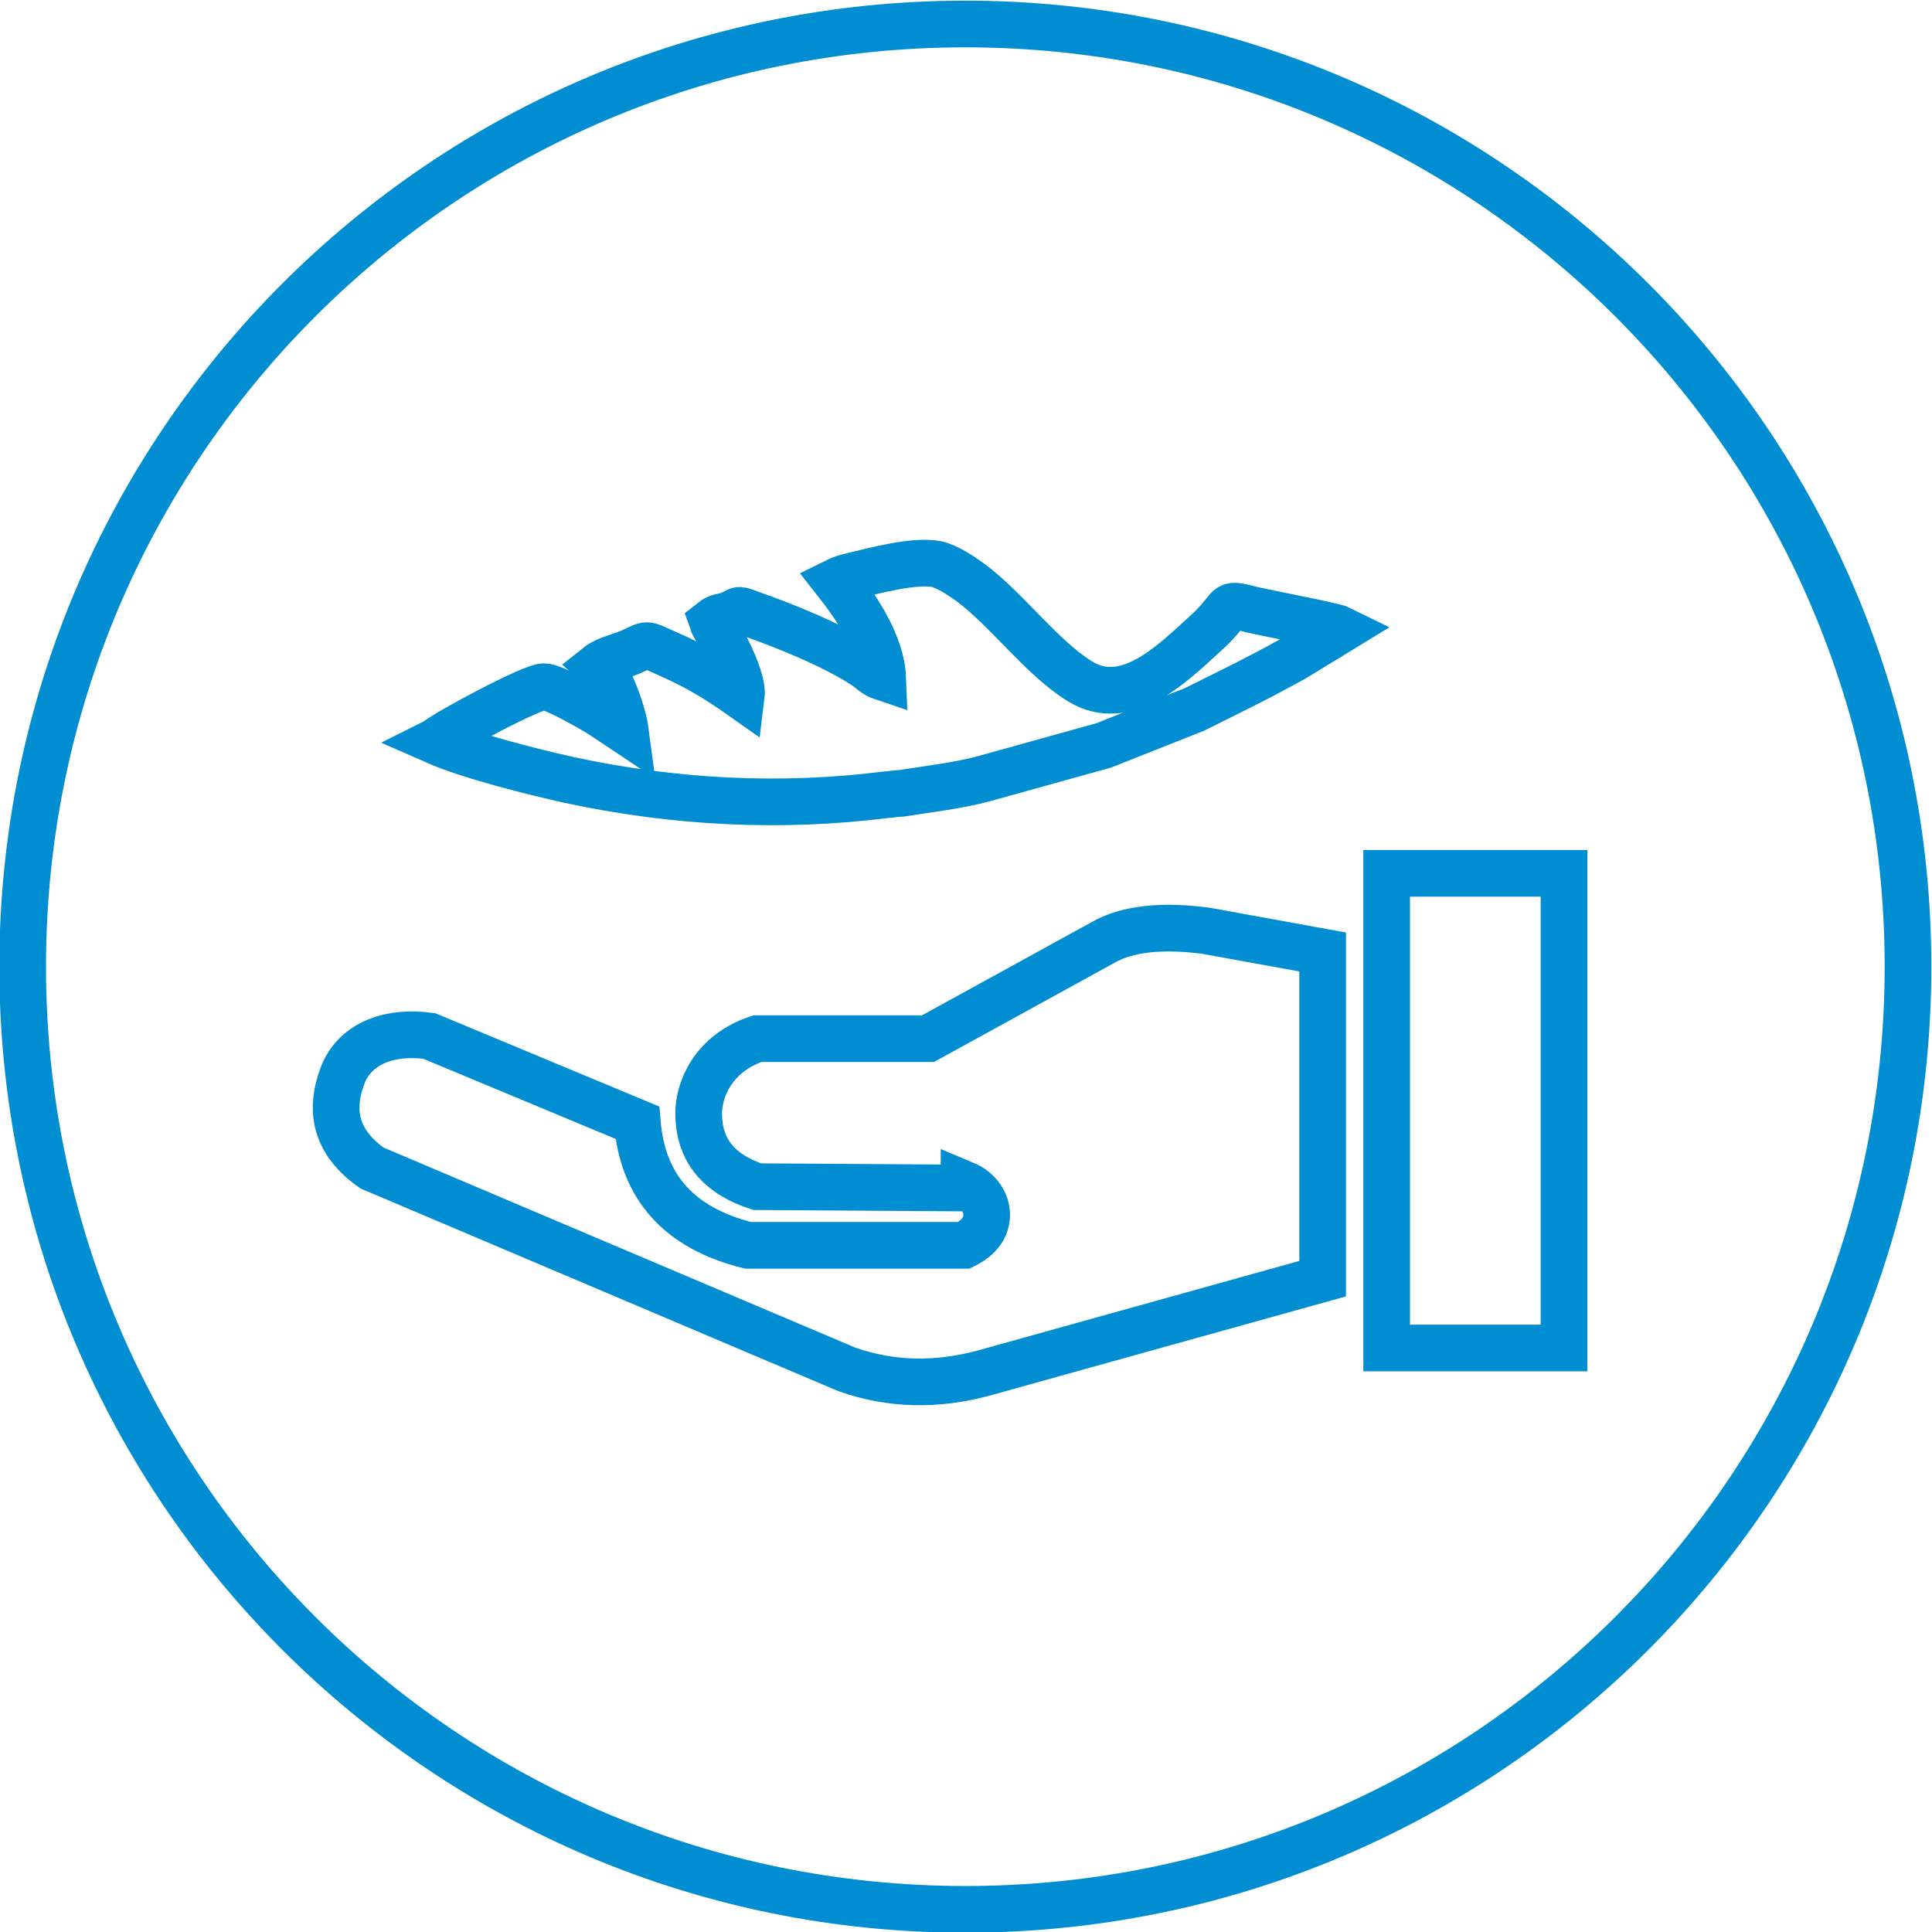
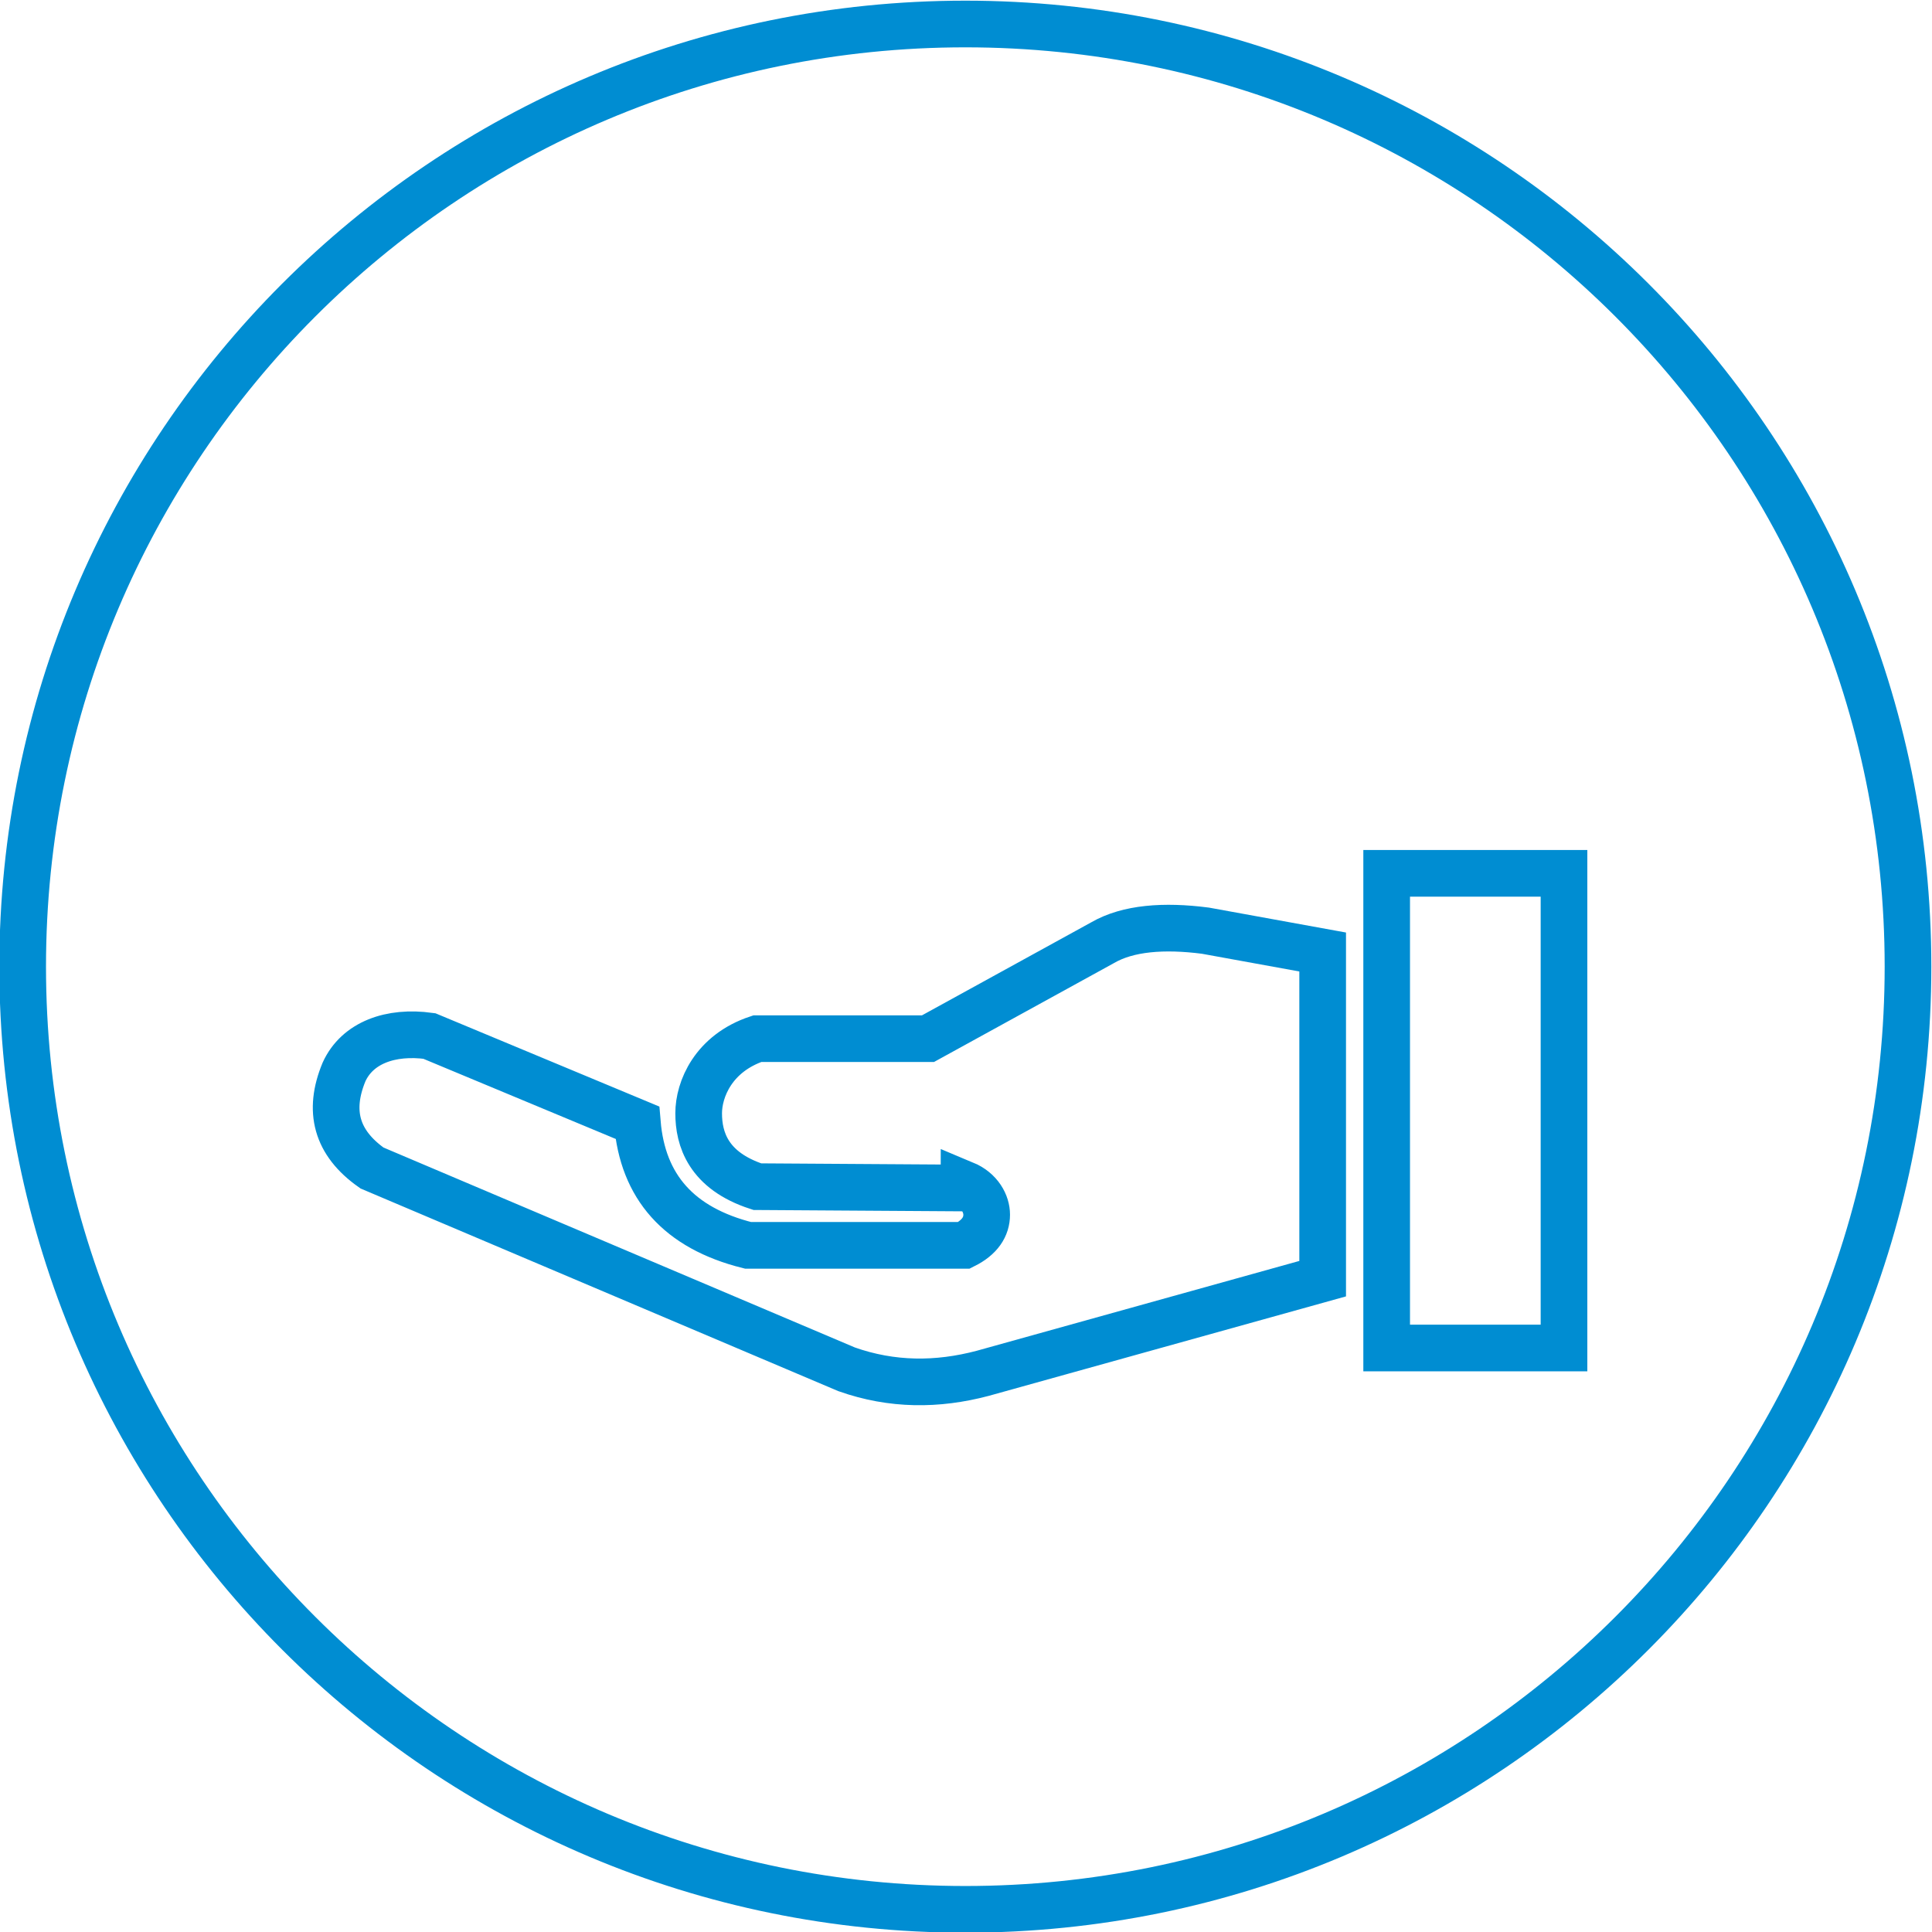
<svg xmlns="http://www.w3.org/2000/svg" xml:space="preserve" width="12.3mm" height="12.3mm" version="1.1" style="shape-rendering:geometricPrecision; text-rendering:geometricPrecision; image-rendering:optimizeQuality; fill-rule:evenodd; clip-rule:evenodd" viewBox="0 0 14.49 14.49">
  <defs>
    <style type="text/css">
   
    .str0 {stroke:#008DD2;stroke-width:0.35;stroke-miterlimit:22.926}
    .fil0 {fill:none;fill-rule:nonzero}
   
  </style>
  </defs>
  <g id="Слой_x0020_1">
    <g id="_2425237800608">
      <path class="fil0 str0" d="M7.24 0.18c3.9,0 7.07,3.16 7.07,7.07 0,3.9 -3.16,7.07 -7.07,7.07 -3.9,0 -7.07,-3.16 -7.07,-7.07 0,-3.9 3.16,-7.07 7.07,-7.07z" />
      <path class="fil0 str0" d="M7.23 8.91l-1.55 -0.01c-0.37,-0.12 -0.44,-0.36 -0.44,-0.55 -0,-0.18 0.11,-0.45 0.44,-0.56l1.28 -0 1.31 -0.72c0.19,-0.11 0.46,-0.13 0.77,-0.09l0.88 0.16 0 2.45 -2.55 0.71c-0.34,0.09 -0.68,0.09 -1.02,-0.03l-3.56 -1.51c-0.27,-0.19 -0.33,-0.43 -0.21,-0.72 0.1,-0.22 0.35,-0.31 0.64,-0.27l1.56 0.65c0.04,0.48 0.31,0.79 0.83,0.92l1.62 -0c0.12,-0.06 0.17,-0.14 0.17,-0.23 -0,-0.08 -0.05,-0.18 -0.17,-0.23z" />
      <polygon class="fil0 str0" points="10.4,10.11 11.73,10.11 11.73,6.55 10.4,6.55 " />
-       <path class="fil0 str0" d="M3.27 5.56c0.25,0.11 0.73,0.23 1,0.29 0.79,0.17 1.59,0.21 2.38,0.11 0.03,-0 0.07,-0.01 0.11,-0.01 0.19,-0.03 0.44,-0.06 0.62,-0.11l0.9 -0.25c0.03,-0.01 0.07,-0.03 0.1,-0.04l0.58 -0.23c0.3,-0.15 0.43,-0.21 0.74,-0.38l0.36 -0.22c-0.06,-0.03 -0.62,-0.13 -0.72,-0.16 -0.17,-0.04 -0.08,-0 -0.32,0.21 -0.24,0.22 -0.58,0.55 -0.92,0.34 -0.28,-0.17 -0.55,-0.54 -0.82,-0.74 -0.07,-0.05 -0.17,-0.12 -0.26,-0.14 -0.17,-0.03 -0.46,0.05 -0.63,0.09 -0.04,0.01 -0.08,0.02 -0.12,0.04 0.15,0.19 0.34,0.47 0.35,0.72 -0.06,-0.02 -0.08,-0.05 -0.14,-0.09 -0.23,-0.15 -0.6,-0.3 -0.86,-0.39 -0.1,-0.04 -0.07,-0.02 -0.15,0.01 -0.05,0.02 -0.08,0.01 -0.13,0.05 0.01,0.03 0.24,0.4 0.22,0.56 -0.17,-0.12 -0.33,-0.22 -0.56,-0.32 -0.18,-0.08 -0.13,-0.07 -0.27,-0.01 -0.07,0.03 -0.19,0.06 -0.24,0.1 0.07,0.06 0.18,0.34 0.2,0.49l-0.18 -0.12c-0.08,-0.05 -0.36,-0.21 -0.43,-0.21 -0.09,-0 -0.71,0.33 -0.81,0.41z" />
    </g>
  </g>
</svg>